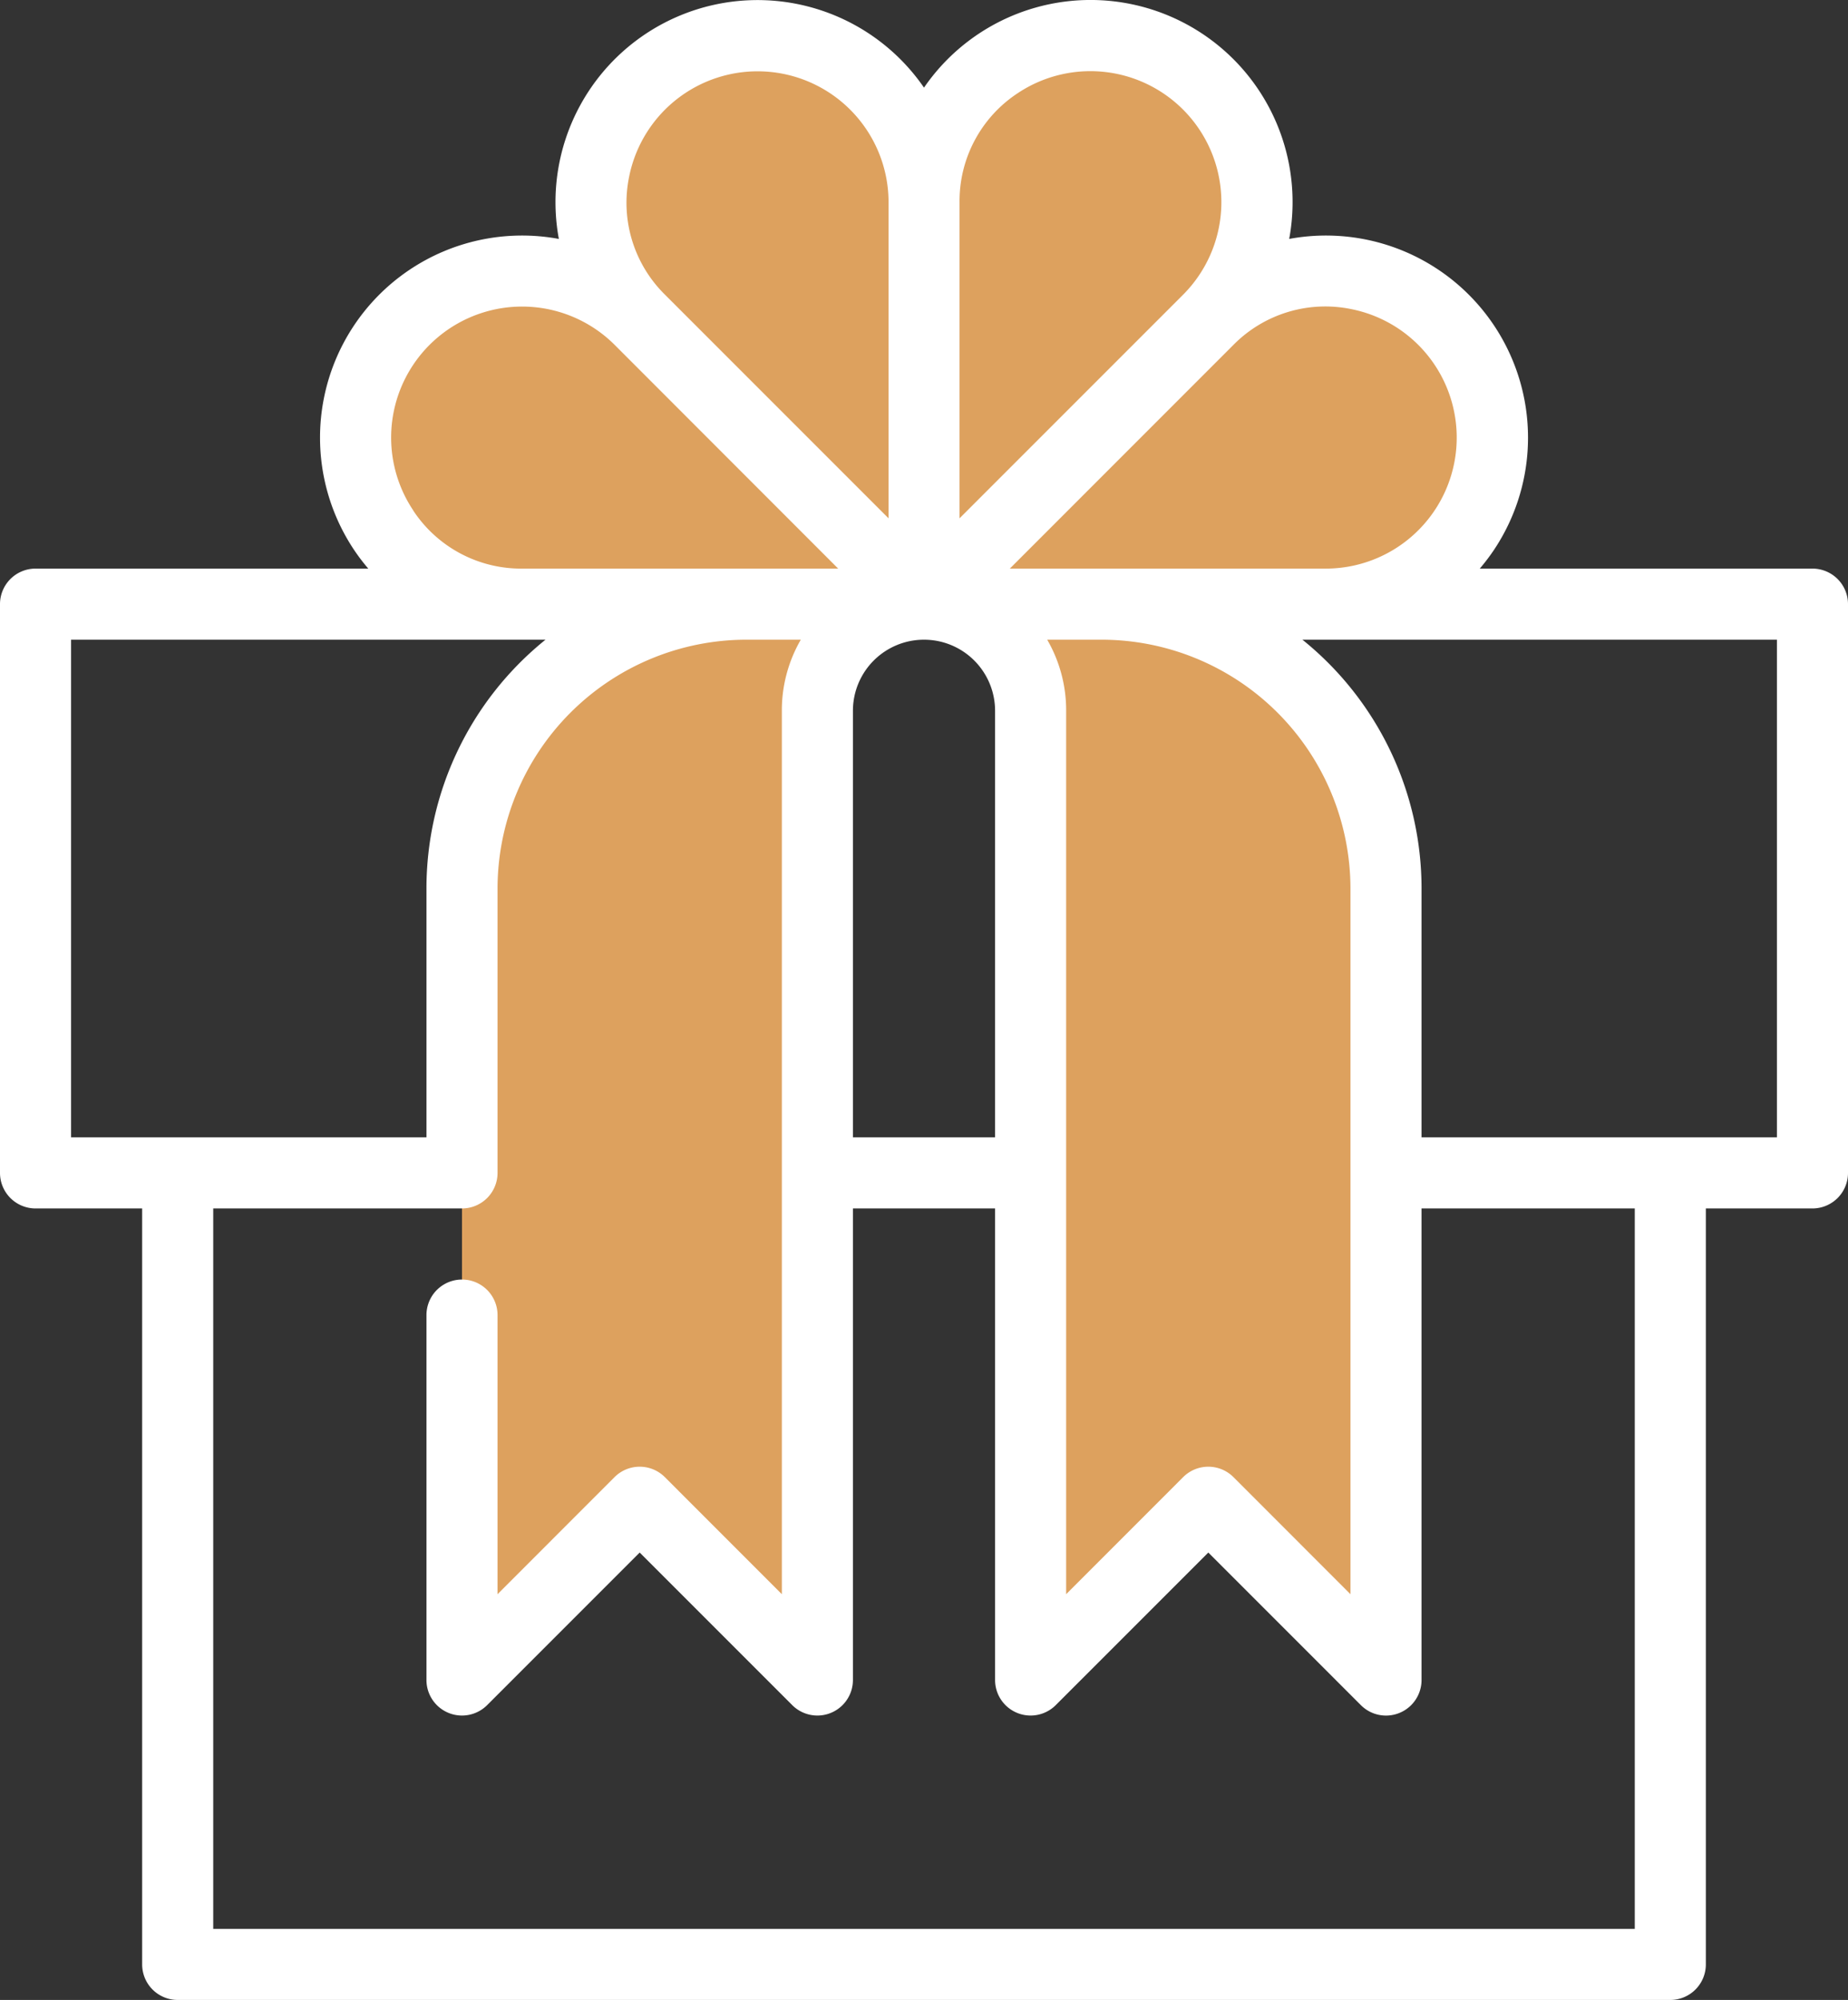
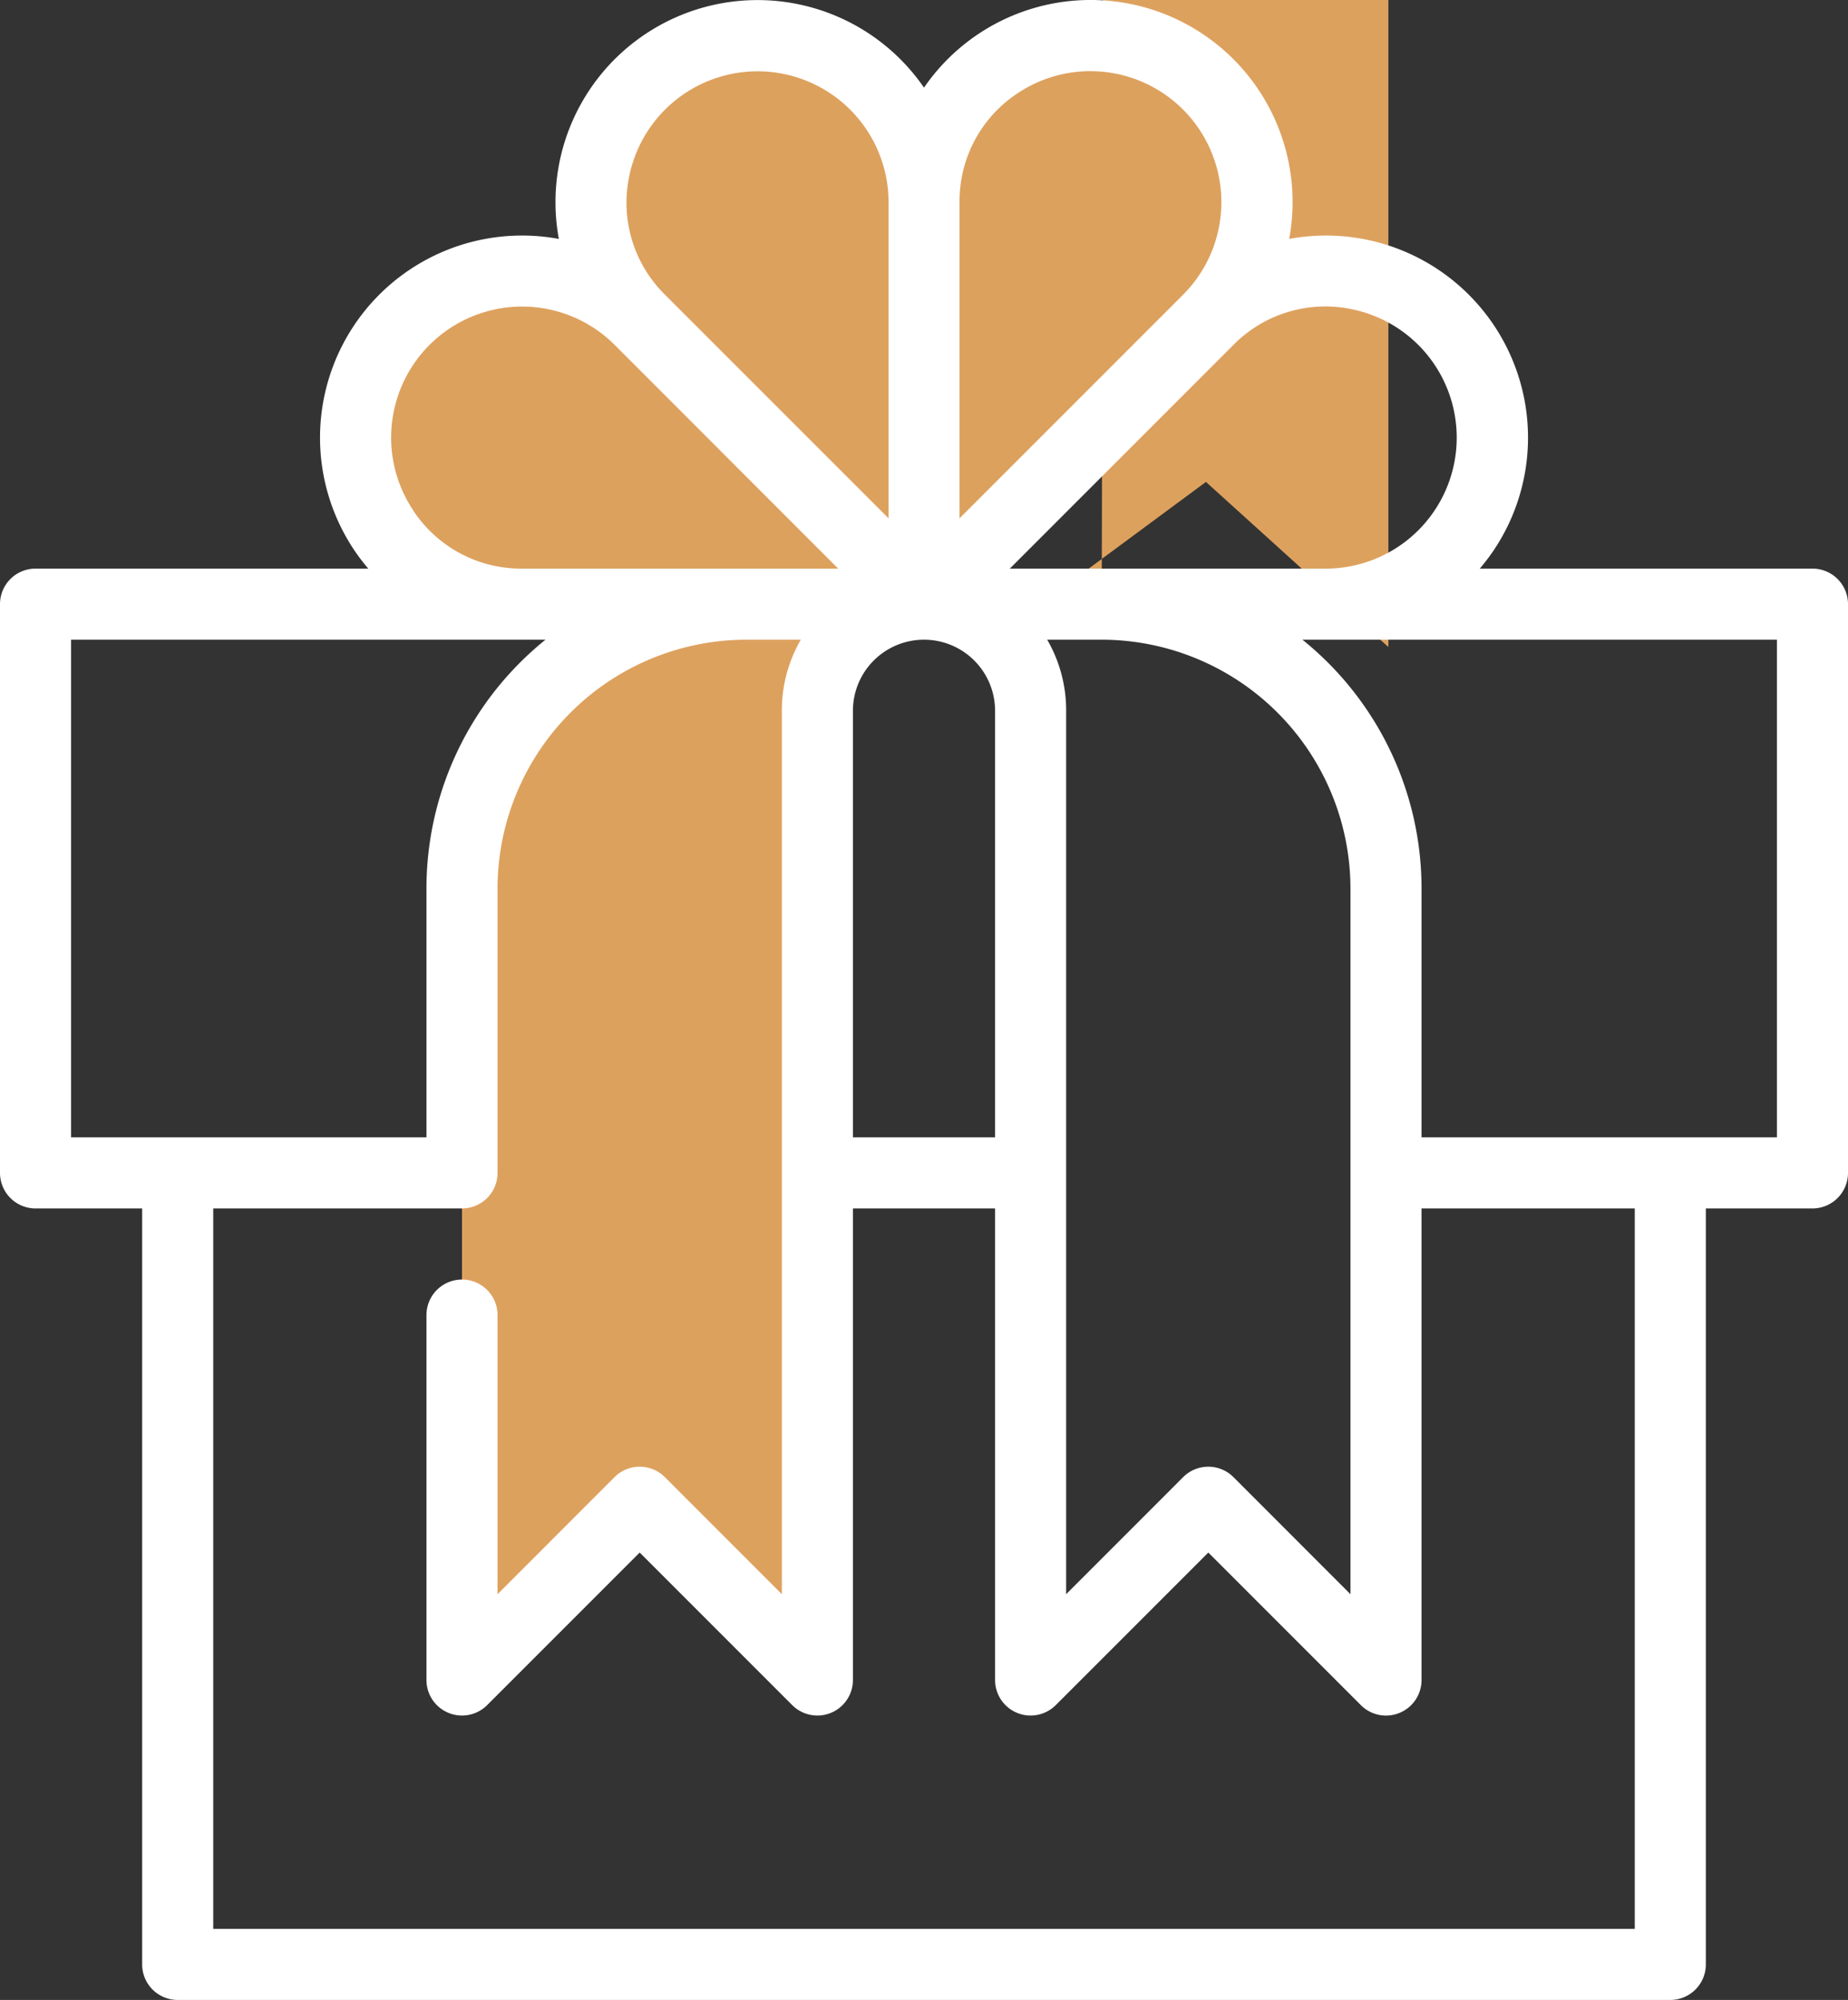
<svg xmlns="http://www.w3.org/2000/svg" id="Capa_1" data-name="Capa 1" viewBox="0 0 390 421.97">
  <rect x="0" y="0" width="390" height="421.97" fill="#333333" stroke="none" />
  <defs>
    <style>.cls-1{fill:#dda15e;}.cls-2{fill:#fff;}</style>
  </defs>
-   <path class="cls-1" d="M373.29,170.47A35.14,35.14,0,0,0,316,159.08L265.35,210.9l.43,1.47,75.05,6.69a35.14,35.14,0,0,0,32.46-48.59Z" transform="translate(-61 -90.03)" />
  <path class="cls-1" d="M304.58,101.77A35.14,35.14,0,0,0,256,134.23l2.68,76.05,43.13-37L316,159.08A35.13,35.13,0,0,0,304.58,101.77Z" transform="translate(-61 -90.03)" />
  <path class="cls-1" d="M207.42,101.77a35.13,35.13,0,0,0-11.4,57.3l61.84,57.64L256,154.28V134.23a35.14,35.14,0,0,0-48.58-32.46Z" transform="translate(-61 -90.03)" />
  <path class="cls-1" d="M138.71,170.47a35.14,35.14,0,0,0,32.46,48.59l82.06-.68-43-45.13L196,159.08a35.14,35.14,0,0,0-57.31,11.39Z" transform="translate(-61 -90.03)" />
-   <path class="cls-1" d="M293.5,219.06h-15L278,438.57l37-27.35,38.5,34.84v-167a60,60,0,0,0-60-60Z" transform="translate(-61 -90.03)" />
+   <path class="cls-1" d="M293.5,219.06h-15l37-27.35,38.5,34.84v-167a60,60,0,0,0-60-60Z" transform="translate(-61 -90.03)" />
  <path class="cls-1" d="M218.5,219.06h15L235,444.57,195.65,408.9,158.5,446.06v-167a60,60,0,0,1,60-60Z" transform="translate(-61 -90.03)" />
  <path class="cls-2" d="M443.5,210H373.29a43.51,43.51,0,0,0,3-3.95,42.64,42.64,0,0,0-43.22-65.61A42.64,42.64,0,0,0,256,108.52a42.64,42.64,0,0,0-77.06,31.92,42.64,42.64,0,0,0-43.22,65.61,41.84,41.84,0,0,0,3,3.95H68.5a7.5,7.5,0,0,0-7.5,7.5v120a7.5,7.5,0,0,0,7.5,7.5H91V504.5a7.5,7.5,0,0,0,7.5,7.5h315a7.5,7.5,0,0,0,7.5-7.5V345h22.5a7.5,7.5,0,0,0,7.5-7.5v-120a7.5,7.5,0,0,0-7.5-7.5Zm-97.28-54.74A27.64,27.64,0,0,1,340.83,210H274.11l47.17-47.18a27.24,27.24,0,0,1,24.94-7.56ZM346,277.5V426.39l-24.7-24.71a7.51,7.51,0,0,0-10.6,0L286,426.39V240a29.74,29.74,0,0,0-4-15H293.5A52.56,52.56,0,0,1,346,277.5ZM241,240a15,15,0,0,1,30,0v90H241Zm34.78-130.31a27.64,27.64,0,0,1,34.9,42.52L263.5,199.39V132.67A27.24,27.24,0,0,1,275.78,109.69Zm-82,17.59a27.64,27.64,0,0,1,54.74,5.39v66.72l-47.18-47.18a27.21,27.21,0,0,1-7.56-24.93Zm-45.57,70.44a27.64,27.64,0,0,1,42.53-34.9L237.89,210H171.17A27.26,27.26,0,0,1,148.19,197.72ZM76,225H176.12A67.41,67.41,0,0,0,151,277.5V330H76ZM406,497H106V345h52.5a7.5,7.5,0,0,0,7.5-7.5v-60A52.56,52.56,0,0,1,218.5,225H230a29.74,29.74,0,0,0-4,15V426.39l-24.7-24.71a7.51,7.51,0,0,0-10.6,0L166,426.39V367.5a7.5,7.5,0,0,0-15,0v77a7.5,7.5,0,0,0,12.8,5.3L196,417.6l32.2,32.2a7.5,7.5,0,0,0,12.8-5.3V345h30v99.5a7.5,7.5,0,0,0,12.8,5.3L316,417.6l32.2,32.2a7.46,7.46,0,0,0,5.3,2.2,7.5,7.5,0,0,0,7.5-7.5V345h45Zm30-167H361V277.5A67.38,67.38,0,0,0,335.86,225H436Z" transform="translate(-61 -90.03)" />
</svg>